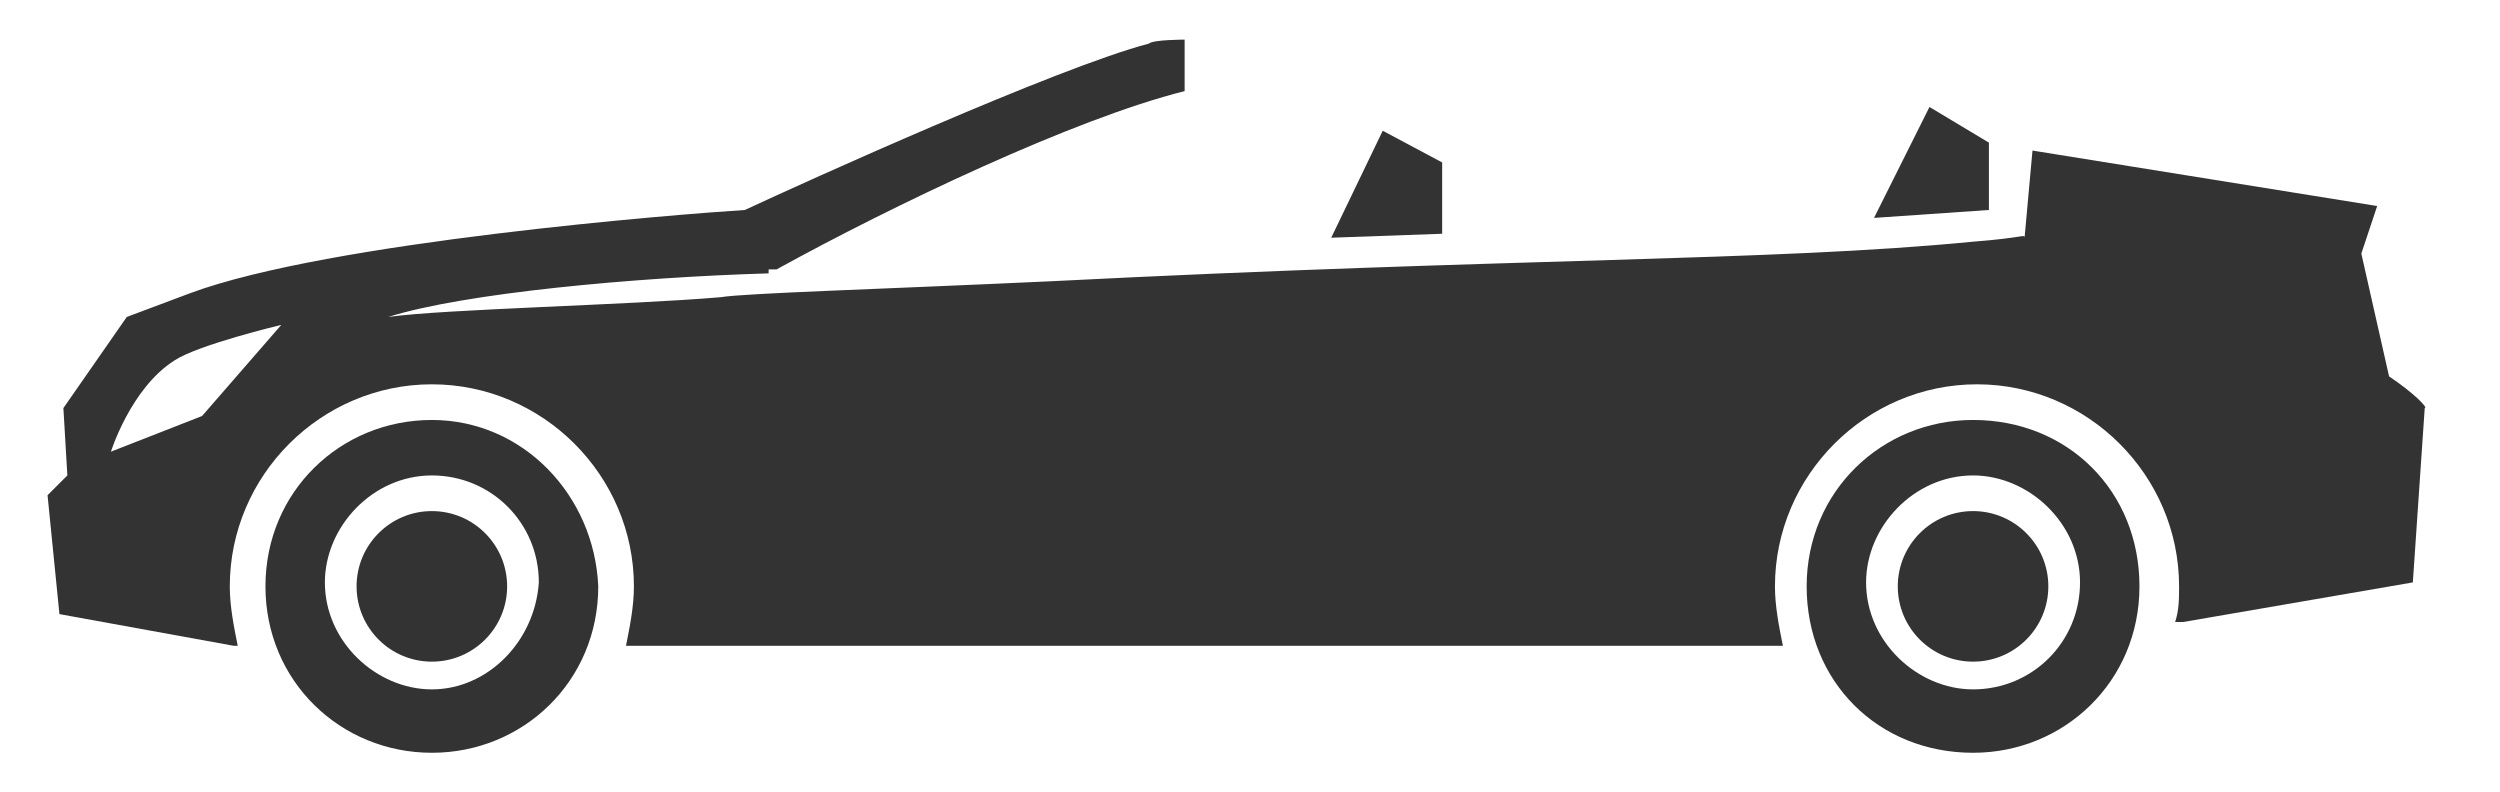
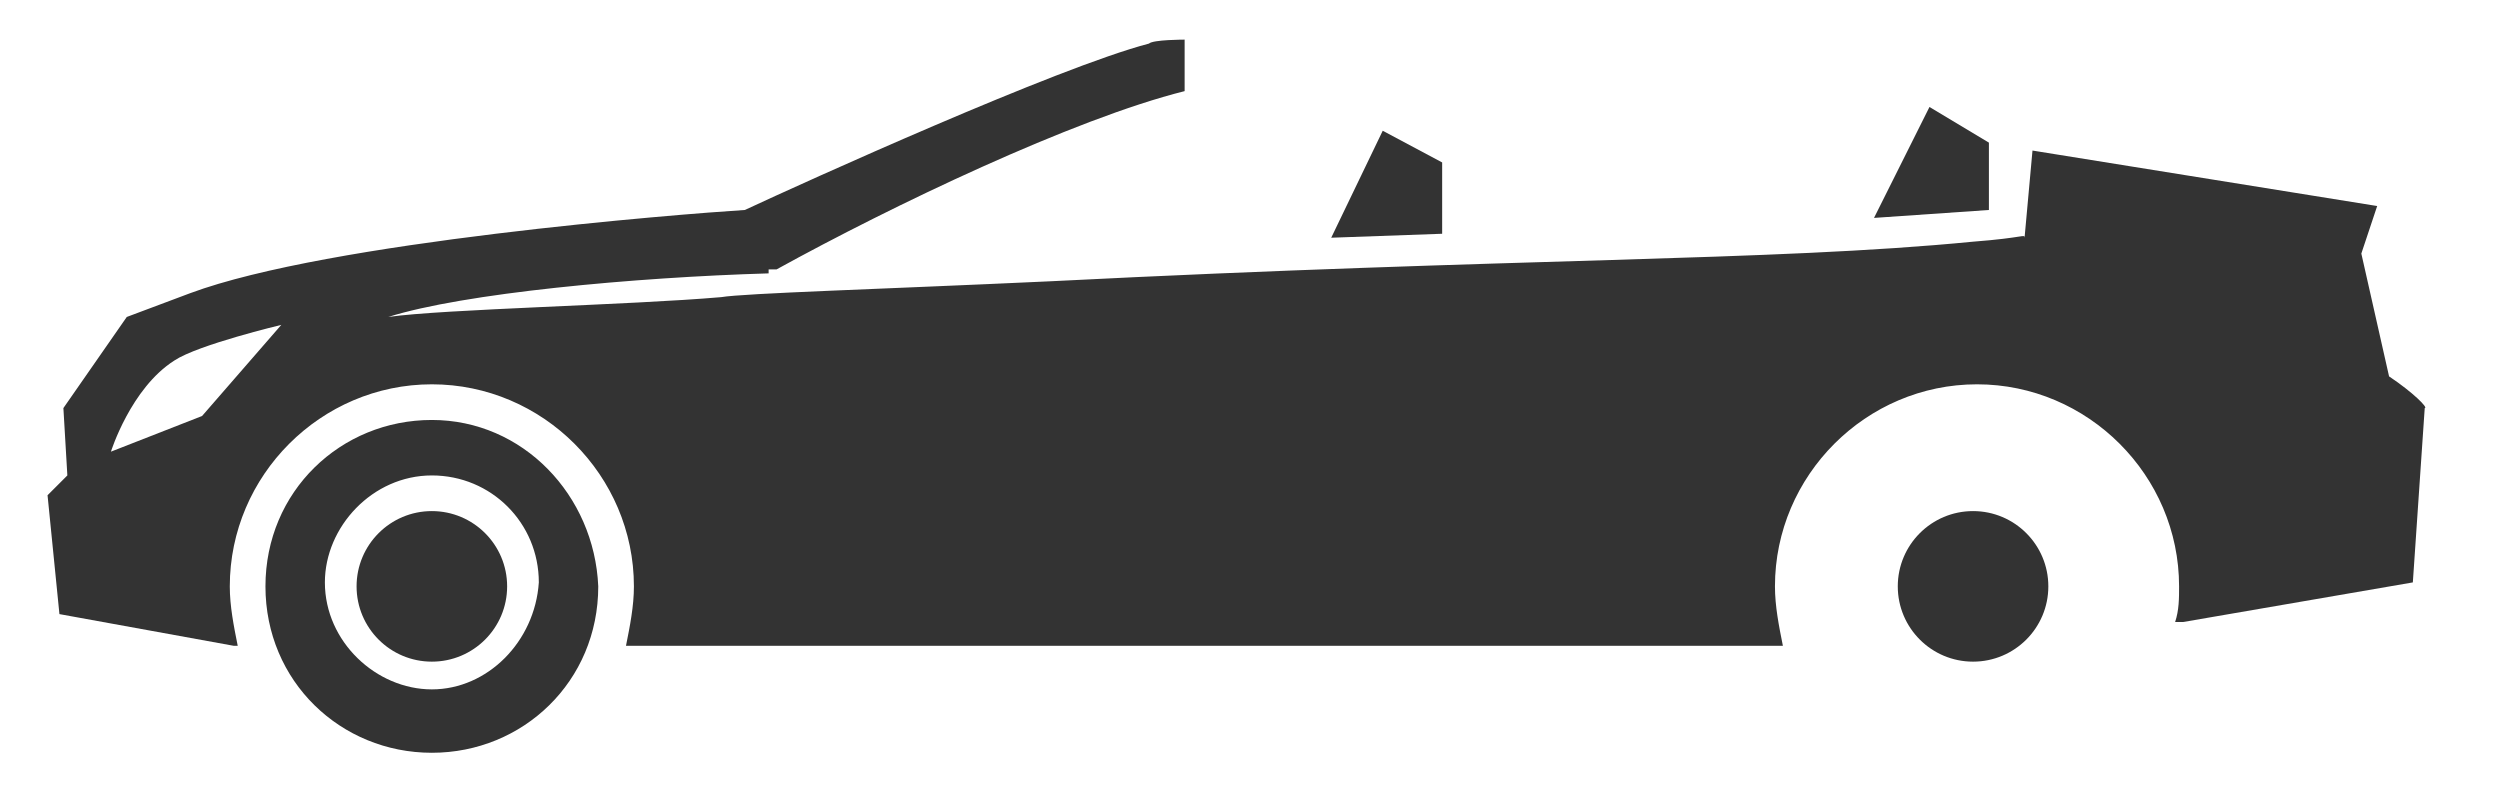
<svg xmlns="http://www.w3.org/2000/svg" version="1.1" id="Ebene_1" x="0px" y="0px" viewBox="0 0 63.1 20" style="enable-background:new 0 0 63.1 20;" xml:space="preserve">
  <style type="text/css">
	.st0{fill:#333333;}
</style>
  <path class="st0" d="M10.9,10.6c-2.3,0-4.2,1.8-4.2,4.2S8.6,19,10.9,19s4.2-1.8,4.2-4.2C15,12.5,13.2,10.6,10.9,10.6z M10.9,17.4  c-1.4,0-2.7-1.2-2.7-2.7c0-1.4,1.2-2.7,2.7-2.7s2.7,1.2,2.7,2.7C13.5,16.2,12.3,17.4,10.9,17.4z" />
  <circle class="st0" cx="10.9" cy="14.8" r="1.9" />
-   <path class="st0" d="M49.8,10.6c-2.3,0-4.2,1.8-4.2,4.2s1.8,4.2,4.2,4.2c2.3,0,4.2-1.8,4.2-4.2S52.2,10.6,49.8,10.6z M49.8,17.4  c-1.4,0-2.7-1.2-2.7-2.7c0-1.4,1.2-2.7,2.7-2.7c1.4,0,2.7,1.2,2.7,2.7S51.3,17.4,49.8,17.4z" />
  <circle class="st0" cx="49.8" cy="14.8" r="1.9" />
  <path class="st0" d="M60.3,9.5l-0.7-3.1L60,5.2l-8.7-1.4L51.1,6c0-0.1,0,0-1.3,0.1c-5.1,0.5-11.5,0.4-23.3,1  c-4.3,0.2-7.7,0.3-8.3,0.4c-2.3,0.2-7,0.3-8.4,0.5c1.9-0.6,6.2-1,9.6-1.1V6.8c0.1,0,0.1,0,0.2,0c2.9-1.6,7.5-3.8,10.3-4.5V1  c0,0-0.8,0-0.9,0.1c-2.3,0.6-8.7,3.5-10.2,4.2c-1.6,0.1-10.5,0.8-14,2.1L3.2,8l-1.6,2.3L1.7,12l-0.5,0.5l0.3,3l4.4,0.8H6  c-0.1-0.5-0.2-1-0.2-1.5c0-2.8,2.3-5.1,5.1-5.1S16,12,16,14.8c0,0.5-0.1,1-0.2,1.5H45c-0.1-0.5-0.2-1-0.2-1.5c0-2.8,2.3-5.1,5.1-5.1  S55,12,55,14.8c0,0.3,0,0.6-0.1,0.9h0.2l5.8-1l0.3-4.4C61.3,10.3,60.9,9.9,60.3,9.5z M5.1,10.5l-2.3,0.9c0,0,0.5-1.6,1.6-2.3  C5,8.7,7.1,8.2,7.1,8.2L5.1,10.5z" />
  <polygon class="st0" points="36.4,5.9 36.4,4.1 34.9,3.3 33.6,6 " />
  <polygon class="st0" points="50.2,5.3 50.2,3.6 48.7,2.7 47.3,5.5 " />
</svg>